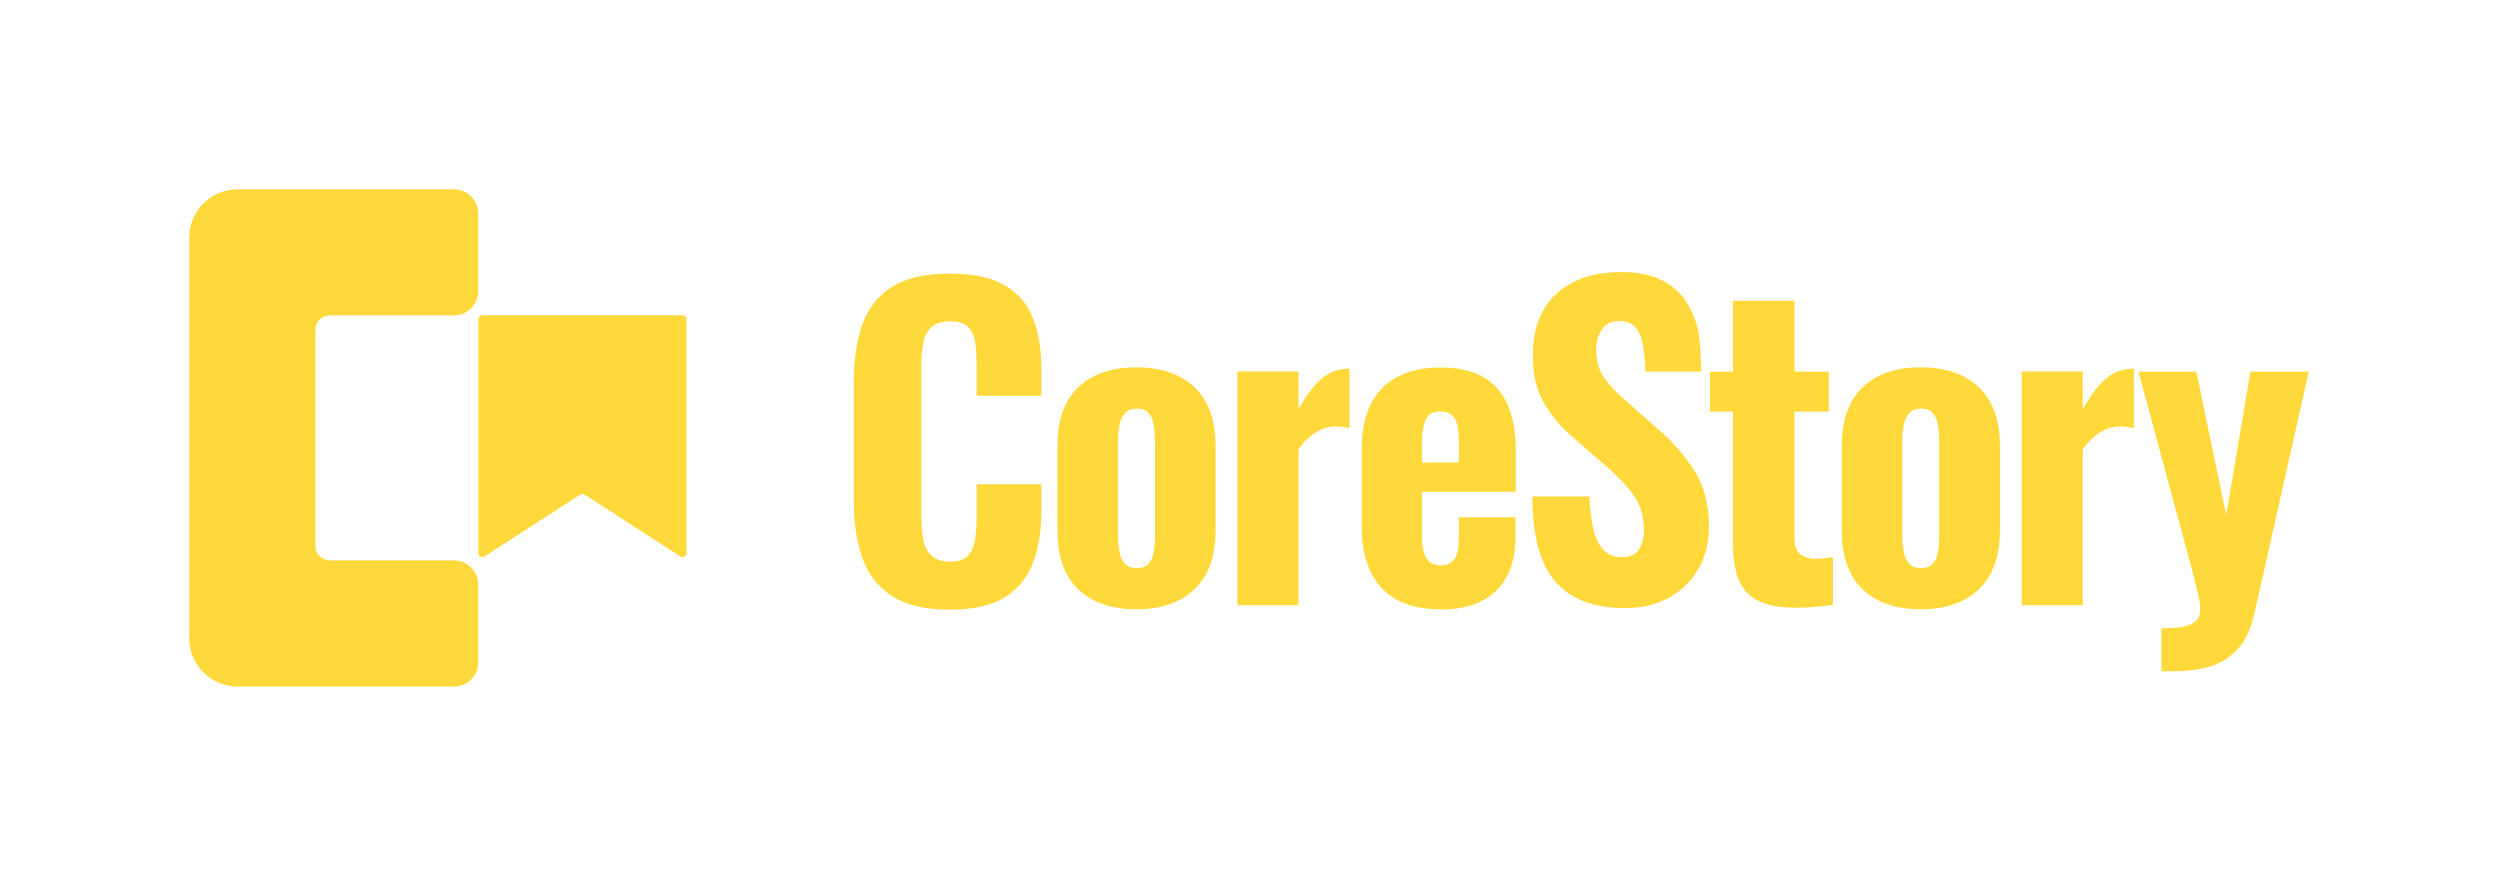
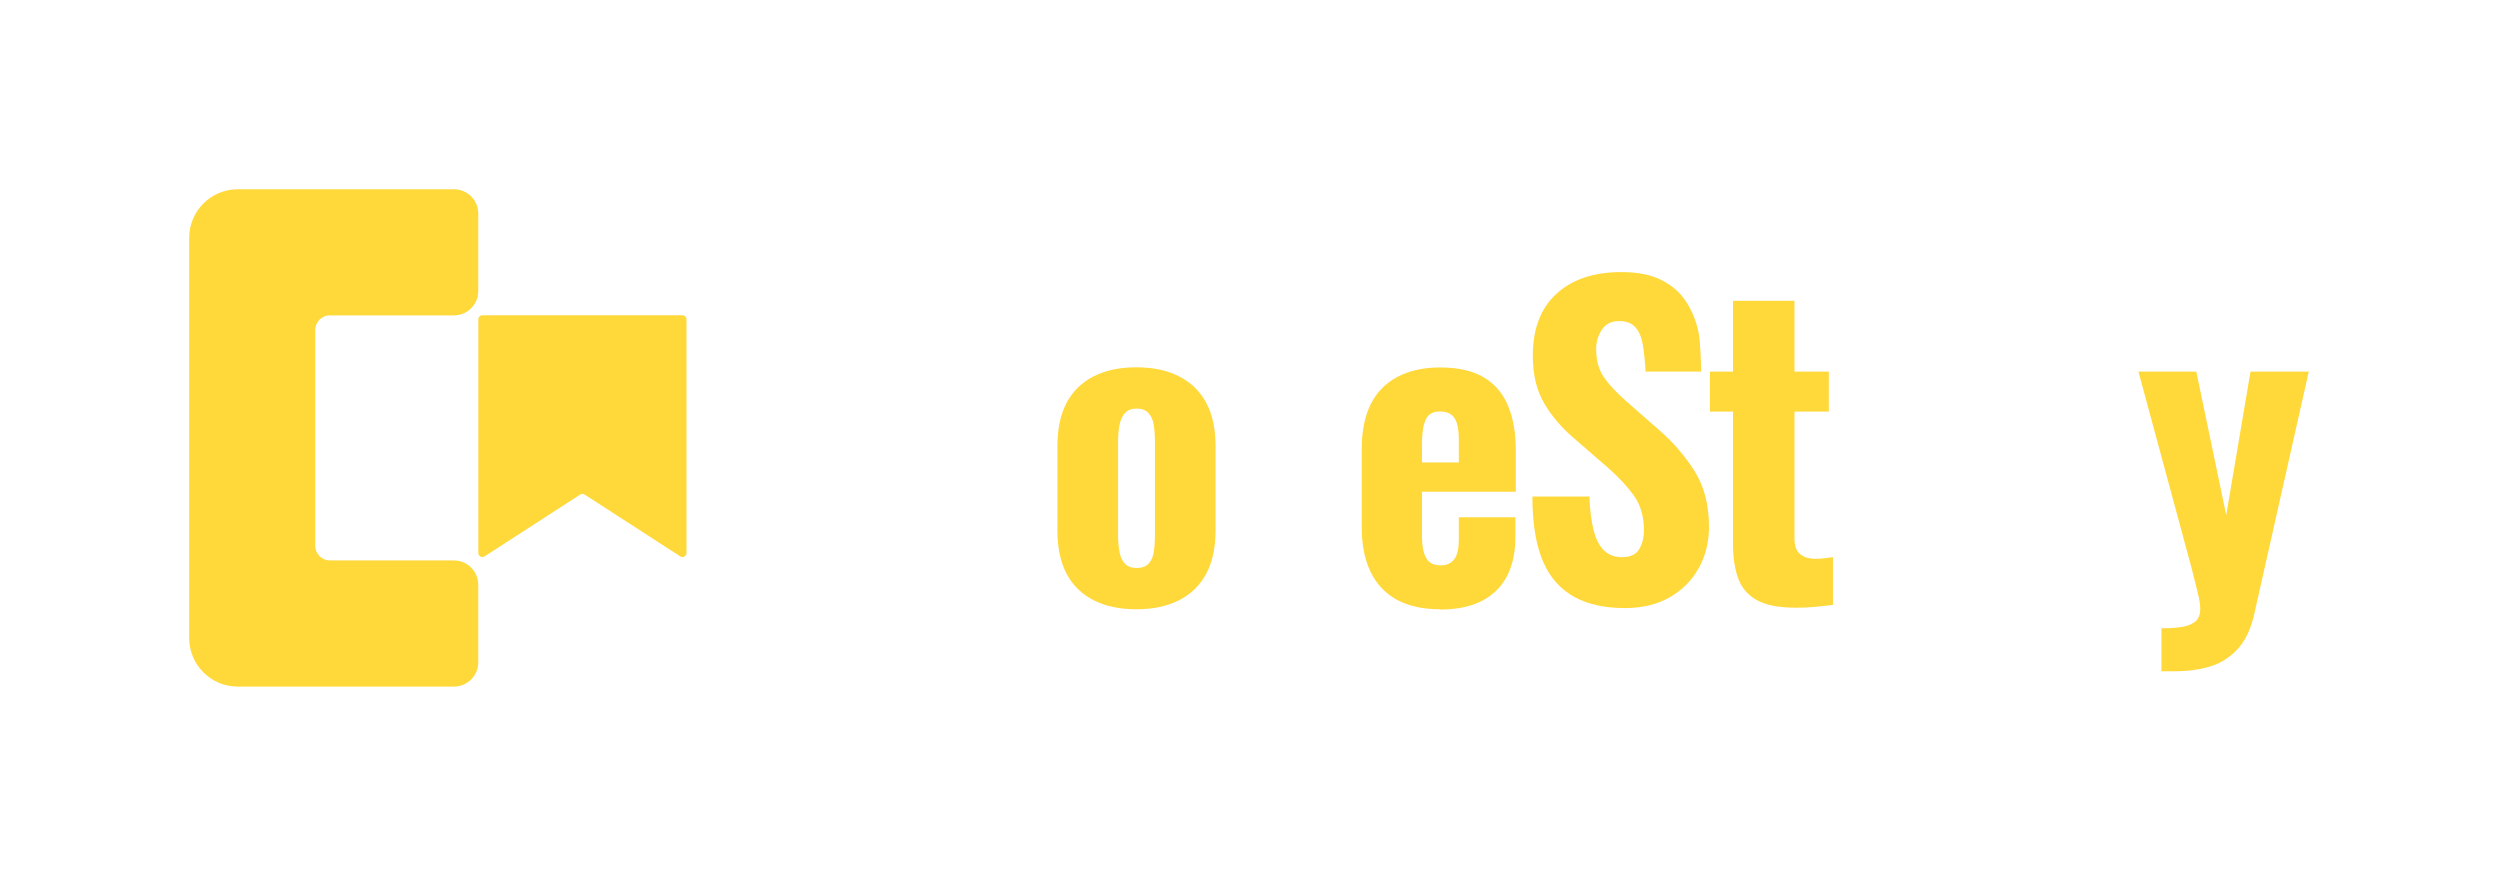
<svg xmlns="http://www.w3.org/2000/svg" id="Layer_1" data-name="Layer 1" viewBox="0 0 295.6 103.56">
  <defs>
    <style>
      .cls-1 {
        fill: #ffd83a;
      }
    </style>
  </defs>
  <g>
-     <path class="cls-1" d="M112.27,72.09c-2.87,0-5.14-.54-6.81-1.63-1.67-1.08-2.84-2.59-3.51-4.52-.67-1.93-1-4.17-1-6.72v-13.91c0-2.68.33-4.98,1-6.91.67-1.93,1.84-3.42,3.51-4.47s3.94-1.58,6.81-1.58,4.95.46,6.53,1.39c1.58.92,2.69,2.23,3.35,3.92.65,1.69.98,3.65.98,5.88v3.25h-7.65v-3.63c0-.89-.05-1.73-.14-2.51-.1-.78-.36-1.42-.79-1.91-.43-.49-1.17-.74-2.22-.74s-1.82.26-2.3.77c-.48.51-.78,1.17-.91,1.98-.13.81-.19,1.71-.19,2.7v17.6c0,1.08.09,2.03.26,2.84.17.81.51,1.43,1,1.86.49.43,1.2.65,2.13.65,1.02,0,1.75-.25,2.18-.74.43-.49.7-1.16.81-1.98.11-.83.17-1.7.17-2.63v-3.78h7.65v3.2c0,2.26-.32,4.26-.96,6-.64,1.74-1.74,3.11-3.3,4.11-1.56,1-3.76,1.51-6.6,1.51Z" />
    <path class="cls-1" d="M134.36,72.04c-1.98,0-3.67-.36-5.07-1.08-1.4-.72-2.46-1.76-3.18-3.13-.72-1.37-1.08-3.08-1.08-5.12v-9.95c0-2.04.36-3.75,1.08-5.12.72-1.37,1.78-2.41,3.18-3.13,1.4-.72,3.09-1.08,5.07-1.08s3.67.36,5.07,1.08c1.4.72,2.47,1.76,3.2,3.13.73,1.37,1.1,3.08,1.1,5.12v9.95c0,2.04-.37,3.75-1.1,5.12-.73,1.37-1.8,2.41-3.2,3.13-1.4.72-3.09,1.08-5.07,1.08ZM134.41,67.16c.61,0,1.07-.17,1.39-.5.32-.33.53-.8.62-1.39.1-.59.14-1.27.14-2.03v-10.95c0-.8-.05-1.48-.14-2.06s-.3-1.04-.62-1.39c-.32-.35-.78-.53-1.39-.53s-1.07.18-1.39.53c-.32.35-.53.81-.65,1.39-.11.57-.17,1.26-.17,2.06v10.95c0,.77.06,1.44.17,2.03.11.59.33,1.05.65,1.39.32.33.78.5,1.39.5Z" />
    <path class="cls-1" d="M170.29,72.04c-2.04,0-3.75-.38-5.12-1.12-1.37-.75-2.41-1.85-3.11-3.3-.7-1.45-1.05-3.2-1.05-5.24v-9.28c0-2.1.35-3.86,1.05-5.28.7-1.42,1.75-2.5,3.16-3.25,1.4-.75,3.09-1.12,5.07-1.12,2.1,0,3.81.38,5.12,1.15,1.31.77,2.27,1.88,2.89,3.35.62,1.47.93,3.25.93,5.36v4.83h-11.09v5.36c0,.8.09,1.45.26,1.96.17.51.42.87.74,1.08.32.21.72.31,1.2.31.45,0,.84-.1,1.17-.31.33-.21.58-.53.74-.98.16-.45.24-1.04.24-1.77v-2.63h6.69v2.3c0,2.81-.77,4.94-2.3,6.41-1.53,1.47-3.73,2.2-6.6,2.2ZM168.14,54.68h4.35v-2.73c0-.8-.08-1.44-.24-1.94-.16-.49-.41-.84-.74-1.05-.33-.21-.76-.31-1.27-.31-.48,0-.87.11-1.17.33-.3.22-.53.61-.69,1.17-.16.56-.24,1.35-.24,2.37v2.15Z" />
    <path class="cls-1" d="M192.14,71.9c-2.39,0-4.38-.44-5.98-1.31-1.59-.88-2.8-2.2-3.61-3.97-.81-1.77-1.36-4.27-1.36-7.91h6.74c.06,1.59.23,2.92.5,3.99.27,1.07.69,1.86,1.24,2.39.56.53,1.25.79,2.08.79,1.02,0,1.71-.32,2.08-.96.37-.64.55-1.37.55-2.2,0-1.63-.39-2.99-1.17-4.09-.78-1.1-1.81-2.21-3.08-3.32l-4.02-3.49c-1.43-1.21-2.61-2.58-3.51-4.11-.91-1.53-1.36-3.41-1.36-5.64,0-3.19.93-5.63,2.8-7.34,1.86-1.7,4.42-2.56,7.67-2.56,1.94,0,3.54.32,4.78.96,1.24.64,2.21,1.49,2.89,2.56.69,1.07,1.16,2.23,1.43,3.49.27,1.26.29,3.51.35,4.76h-6.59c-.06-1.18-.17-2.22-.31-3.11-.14-.89-.43-1.59-.86-2.1-.43-.51-1.08-.77-1.94-.77-.92,0-1.61.34-2.06,1.03-.45.69-.67,1.44-.67,2.27,0,1.37.31,2.49.93,3.37.62.88,1.47,1.79,2.56,2.75l3.92,3.44c1.63,1.4,3.02,3,4.18,4.81,1.16,1.8,1.75,4.02,1.75,6.67,0,1.82-.41,3.46-1.24,4.92-.83,1.47-1.98,2.61-3.47,3.44-1.48.83-3.23,1.24-5.24,1.24Z" />
    <path class="cls-1" d="M212.27,71.85c-1.94,0-3.45-.29-4.52-.88-1.07-.59-1.81-1.44-2.22-2.56-.41-1.12-.62-2.47-.62-4.06v-15.68h-2.73v-4.73h2.73v-8.37h7.27v8.37h4.06v4.73h-4.06v15.01c0,.86.22,1.47.67,1.84.45.37,1.05.55,1.82.55.38,0,.75-.02,1.1-.07.35-.05.67-.09.96-.12v5.64c-.48.06-1.12.14-1.94.22-.81.08-1.65.12-2.51.12Z" />
-     <path class="cls-1" d="M227.1,72.04c-1.98,0-3.67-.36-5.07-1.08-1.4-.72-2.46-1.76-3.18-3.13-.72-1.37-1.08-3.08-1.08-5.12v-9.95c0-2.04.36-3.75,1.08-5.12.72-1.37,1.78-2.41,3.18-3.13,1.4-.72,3.09-1.08,5.07-1.08s3.67.36,5.07,1.08c1.4.72,2.47,1.76,3.2,3.13.73,1.37,1.1,3.08,1.1,5.12v9.95c0,2.04-.37,3.75-1.1,5.12-.73,1.37-1.8,2.41-3.2,3.13-1.4.72-3.09,1.08-5.07,1.08ZM227.14,67.16c.61,0,1.07-.17,1.39-.5.32-.33.53-.8.62-1.39.1-.59.14-1.27.14-2.03v-10.95c0-.8-.05-1.48-.14-2.06s-.3-1.04-.62-1.39c-.32-.35-.78-.53-1.39-.53s-1.07.18-1.39.53c-.32.35-.53.81-.65,1.39-.11.57-.17,1.26-.17,2.06v10.95c0,.77.06,1.44.17,2.03.11.59.33,1.05.65,1.39.32.33.78.5,1.39.5Z" />
    <path class="cls-1" d="M255.57,79.36v-5.07c1.05,0,1.91-.06,2.58-.19.67-.13,1.17-.36,1.51-.69.33-.33.5-.81.5-1.41,0-.48-.1-1.13-.31-1.96-.21-.83-.44-1.75-.69-2.77l-6.31-23.33h6.84l3.54,16.97,2.87-16.97h6.89l-6.41,28.5c-.38,1.78-1.01,3.18-1.89,4.18-.88,1-1.94,1.71-3.2,2.13-1.26.41-2.72.62-4.37.62h-1.53Z" />
-     <path class="cls-1" d="M252.31,43.59s-.04,0-.06,0c-1.24,0-2.32.39-3.23,1.17-.91.78-1.83,1.98-2.75,3.61v-4.45h-7.22v27.64h7.22v-18.46c.64-.86,1.32-1.52,2.06-1.98.73-.46,1.55-.69,2.44-.69.48,0,.94.06,1.39.17.05.01.1.03.15.04v-7.05Z" />
-     <path class="cls-1" d="M159.57,43.59s-.04,0-.06,0c-1.24,0-2.32.39-3.23,1.17-.91.78-1.83,1.98-2.75,3.61v-4.45h-7.22v27.64h7.22v-18.46c.64-.86,1.32-1.52,2.06-1.98.73-.46,1.55-.69,2.44-.69.48,0,.94.06,1.39.17.05.01.1.03.15.04v-7.05Z" />
  </g>
  <g>
    <path class="cls-1" d="M53.68,66.26h-14.68c-.95,0-1.72-.77-1.72-1.72v-25.53c0-.95.77-1.72,1.72-1.72h14.68c1.59,0,2.87-1.29,2.87-2.87v-9.17c0-1.59-1.29-2.87-2.87-2.87h-25.57c-3.17,0-5.74,2.57-5.74,5.74v47.32c0,3.17,2.57,5.74,5.74,5.74h25.57c1.59,0,2.87-1.29,2.87-2.87v-9.17c0-1.59-1.29-2.87-2.87-2.87Z" />
    <path class="cls-1" d="M81.17,65.39v-27.64c0-.26-.21-.47-.47-.47h-23.67c-.26,0-.47.21-.47.47v27.64c0,.37.41.6.73.4l11.32-7.32c.16-.1.36-.1.51,0l11.32,7.32c.31.2.73-.02.73-.4Z" />
  </g>
</svg>